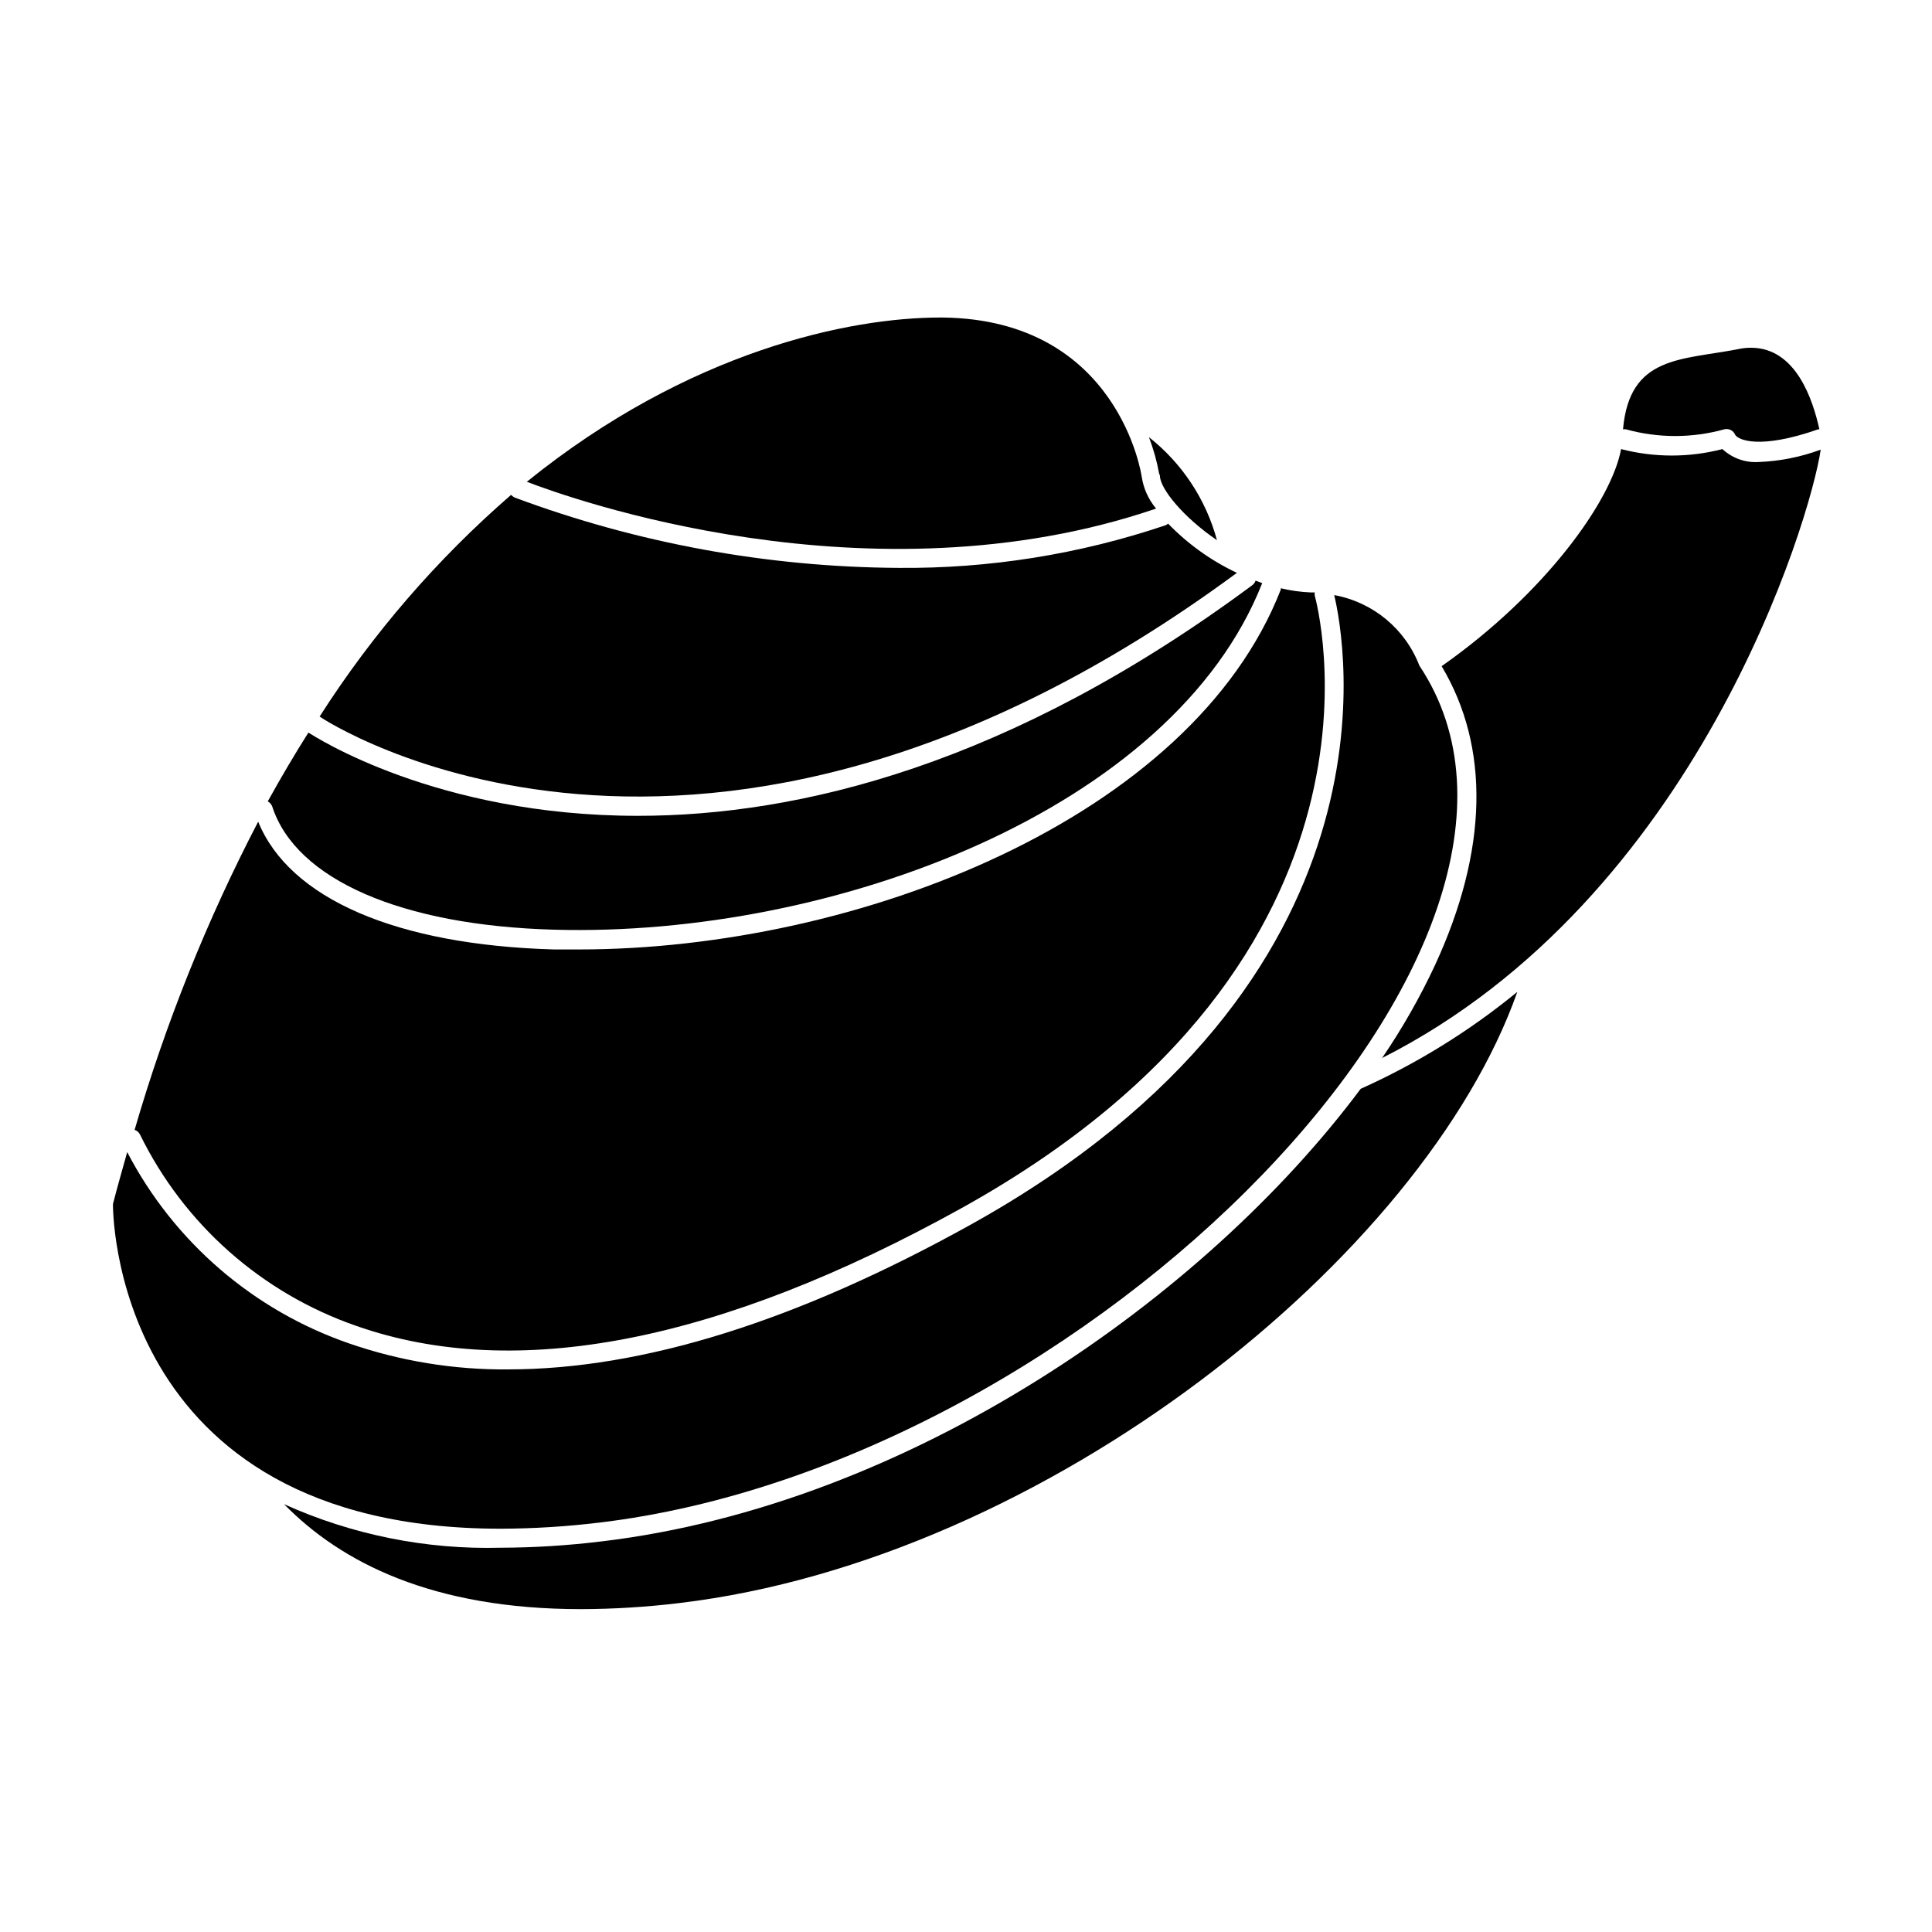
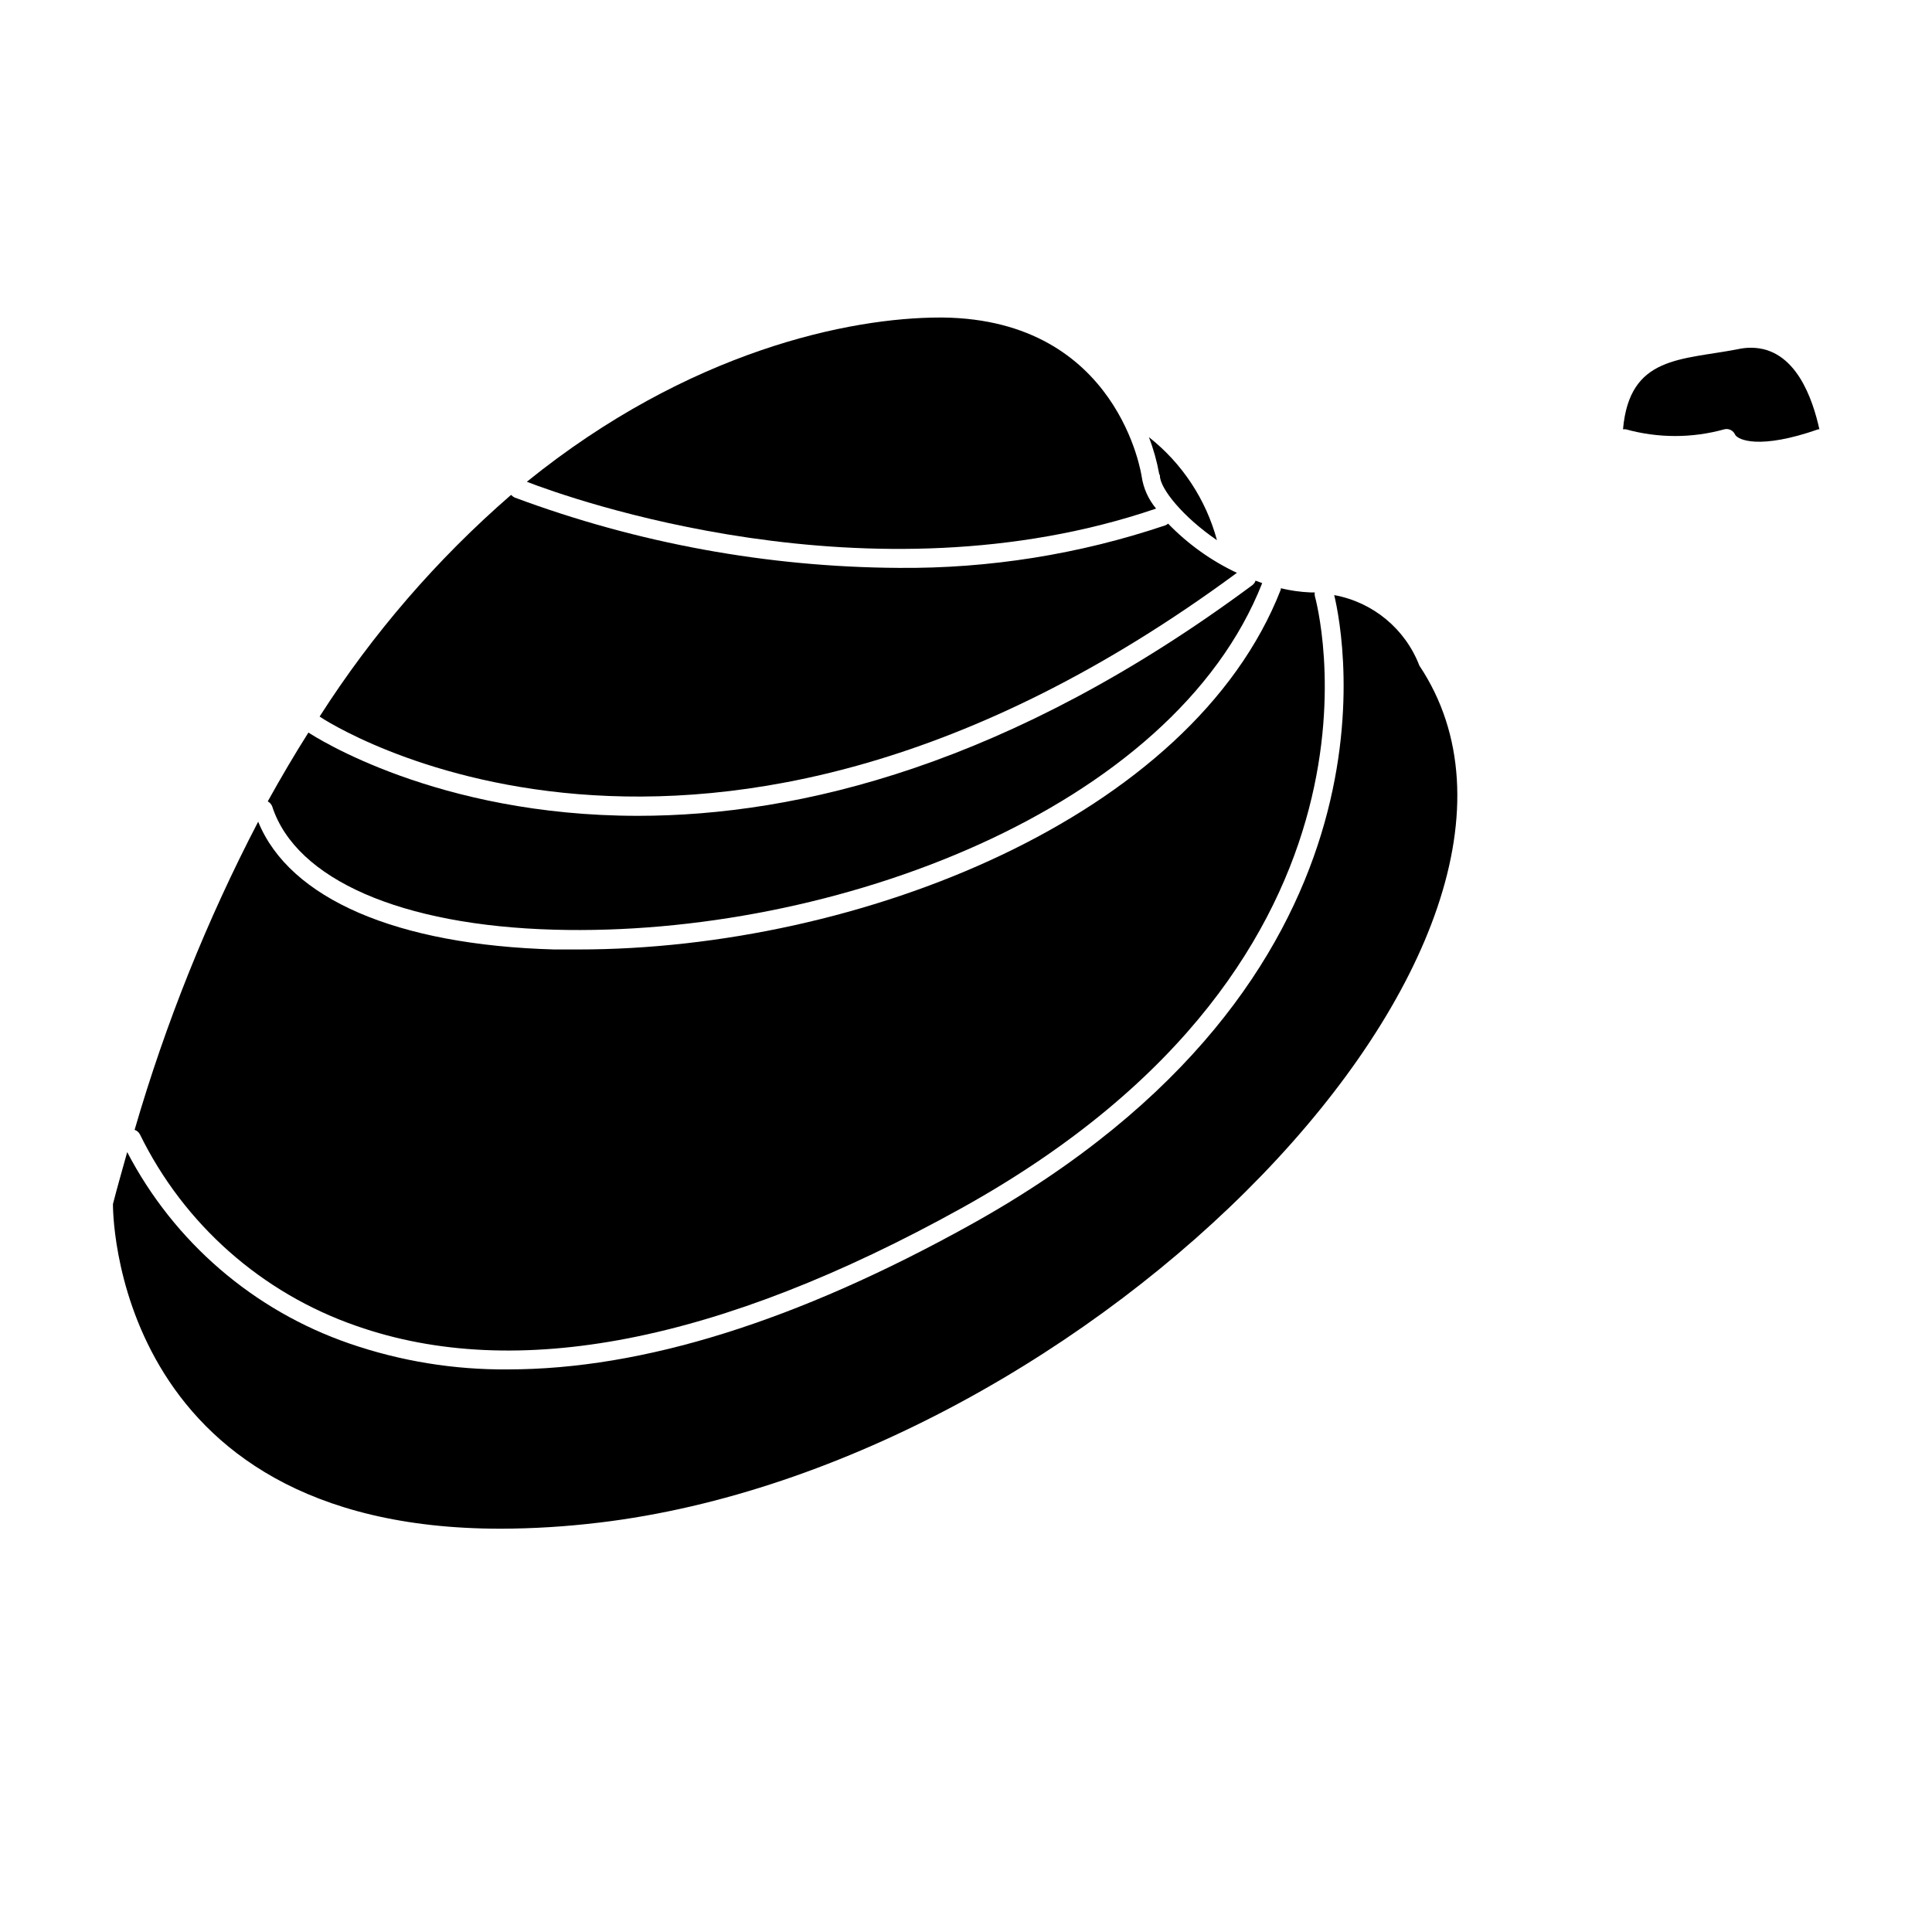
<svg xmlns="http://www.w3.org/2000/svg" fill="#000000" width="800px" height="800px" version="1.1" viewBox="144 144 512 512">
  <g>
-     <path d="m303.27 552.5c-8.824 1.082-17.707 1.637-26.602 1.664-19.75 0.523-39.367-3.422-57.383-11.535 15.113 15.418 39.246 27.809 78.695 27.809 8.707-0.023 17.406-0.562 26.047-1.613 97.035-11.535 197.29-91.742 222.08-161.97-12.641 10.359-26.598 19-41.512 25.691-41.262 55.32-119.4 110.23-201.32 119.96z" />
    <path d="m451.39 270.07c0 3.375 6.144 10.984 15.113 17.078-2.914-10.805-9.242-20.383-18.035-27.305 1.215 3.144 2.125 6.402 2.723 9.723 0.094 0.156 0.164 0.324 0.199 0.504z" />
-     <path d="m600.46 263.01c-8.805 2.285-18.047 2.285-26.855 0-2.519 13.703-20.152 38.289-47.559 57.535 12.848 21.512 12.293 48.82-1.762 79.25-4 8.559-8.684 16.781-14.008 24.586 83.43-42.168 113.56-142.78 116.23-161.22-5.234 1.941-10.746 3.047-16.324 3.273-3.574 0.262-7.098-0.98-9.723-3.426z" />
    <path d="m600.97 257.77c1.188-0.293 2.406 0.328 2.871 1.461 0.805 1.359 6.449 3.981 22.016-1.461h0.301c-1.715-7.707-6.144-21.613-18.137-21.613-1.117-0.004-2.231 0.117-3.324 0.352-15.113 2.973-28.867 1.664-30.582 21.262 0.254-0.023 0.508-0.023 0.758 0 8.535 2.371 17.559 2.371 26.098 0z" />
    <path d="m302.71 547.52c130.03-15.469 265.96-154.32 217.44-227.12-3.75-9.742-12.301-16.824-22.57-18.691 2.719 11.336 20.152 102.12-96.379 166.86-45.996 25.539-86.855 38.336-122.58 38.336-14.293 0.129-28.504-2.191-42.016-6.852-25.402-8.75-46.48-26.906-58.895-50.734-1.258 4.535-2.57 9.07-3.777 13.754 0 0-1.109 86.051 102.73 86.051h-0.004c8.707-0.023 17.406-0.562 26.051-1.609z" />
    <path d="m450.38 278.78c-2.039-2.43-3.363-5.375-3.828-8.516 0 0-5.945-41.562-52.699-42.117h-0.707c-23.93 0-66.555 8.766-109.53 43.527 10.934 4.234 90.789 33.004 166.76 7.106z" />
    <path d="m471.79 295.81c-6.82-3.211-13-7.633-18.238-13.051-0.238 0.238-0.535 0.41-0.859 0.504-22.719 7.644-46.559 11.441-70.531 11.234-34.754-0.203-69.199-6.512-101.77-18.641-0.355-0.18-0.68-0.418-0.957-0.703-19.645 17.043-36.73 36.824-50.734 58.742 0.758 0.605 100.76 66.906 243.09-38.086z" />
    <path d="m216.16 357.78c6.297 19.297 34.207 31.488 74.715 32.598 73.855 2.066 163.99-31.789 187.62-91.844l-1.762-0.656c-0.145 0.461-0.426 0.867-0.809 1.16-64.285 47.711-120.26 61.164-162.88 61.164-53.352 0-85.648-21.008-87.309-22.066-3.68 5.793-7.254 11.891-10.781 18.238v-0.004c0.566 0.305 0.996 0.809 1.211 1.41z" />
    <path d="m181.09 444.64c11.664 23.816 32.273 42.051 57.332 50.734 42.32 14.863 96.277 4.332 160.36-31.188 120.41-66.805 93.91-161.22 93.656-162.28h0.004c-0.078-0.297-0.078-0.609 0-0.906h-1.109c-2.668-0.113-5.316-0.484-7.91-1.109 0.008 0.117 0.008 0.234 0 0.355-23.578 60.457-111.8 95.371-186.11 95.371h-6.398c-41.816-1.16-70.18-13.453-78.492-33.855l-0.004-0.004c-13.578 26.078-24.547 53.434-32.746 81.668 0.613 0.195 1.125 0.633 1.41 1.211z" />
  </g>
</svg>